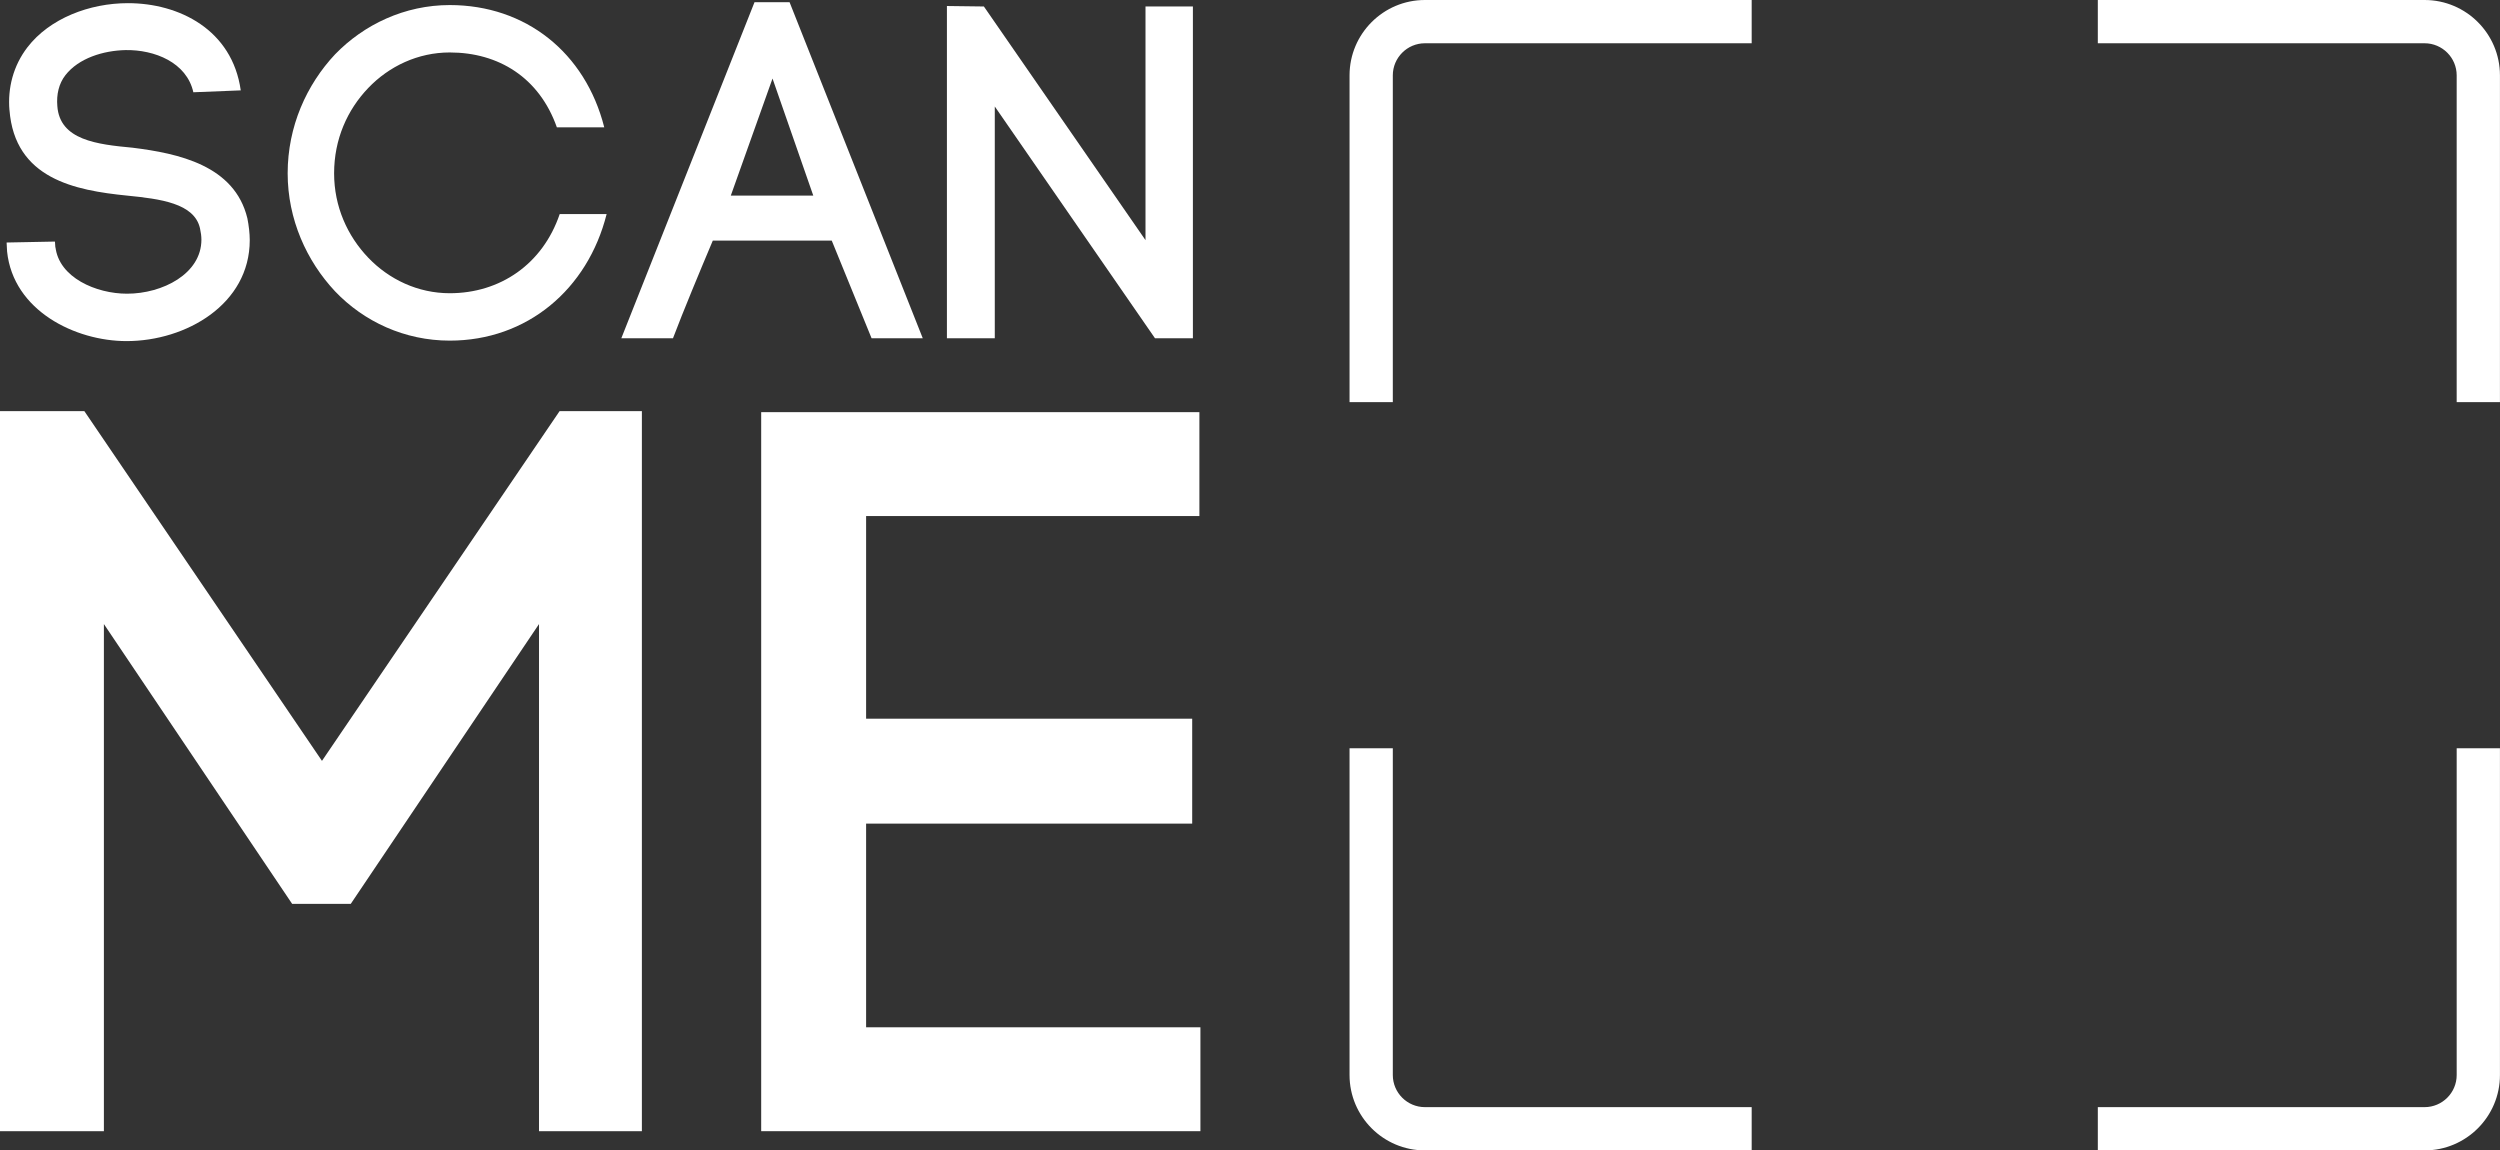
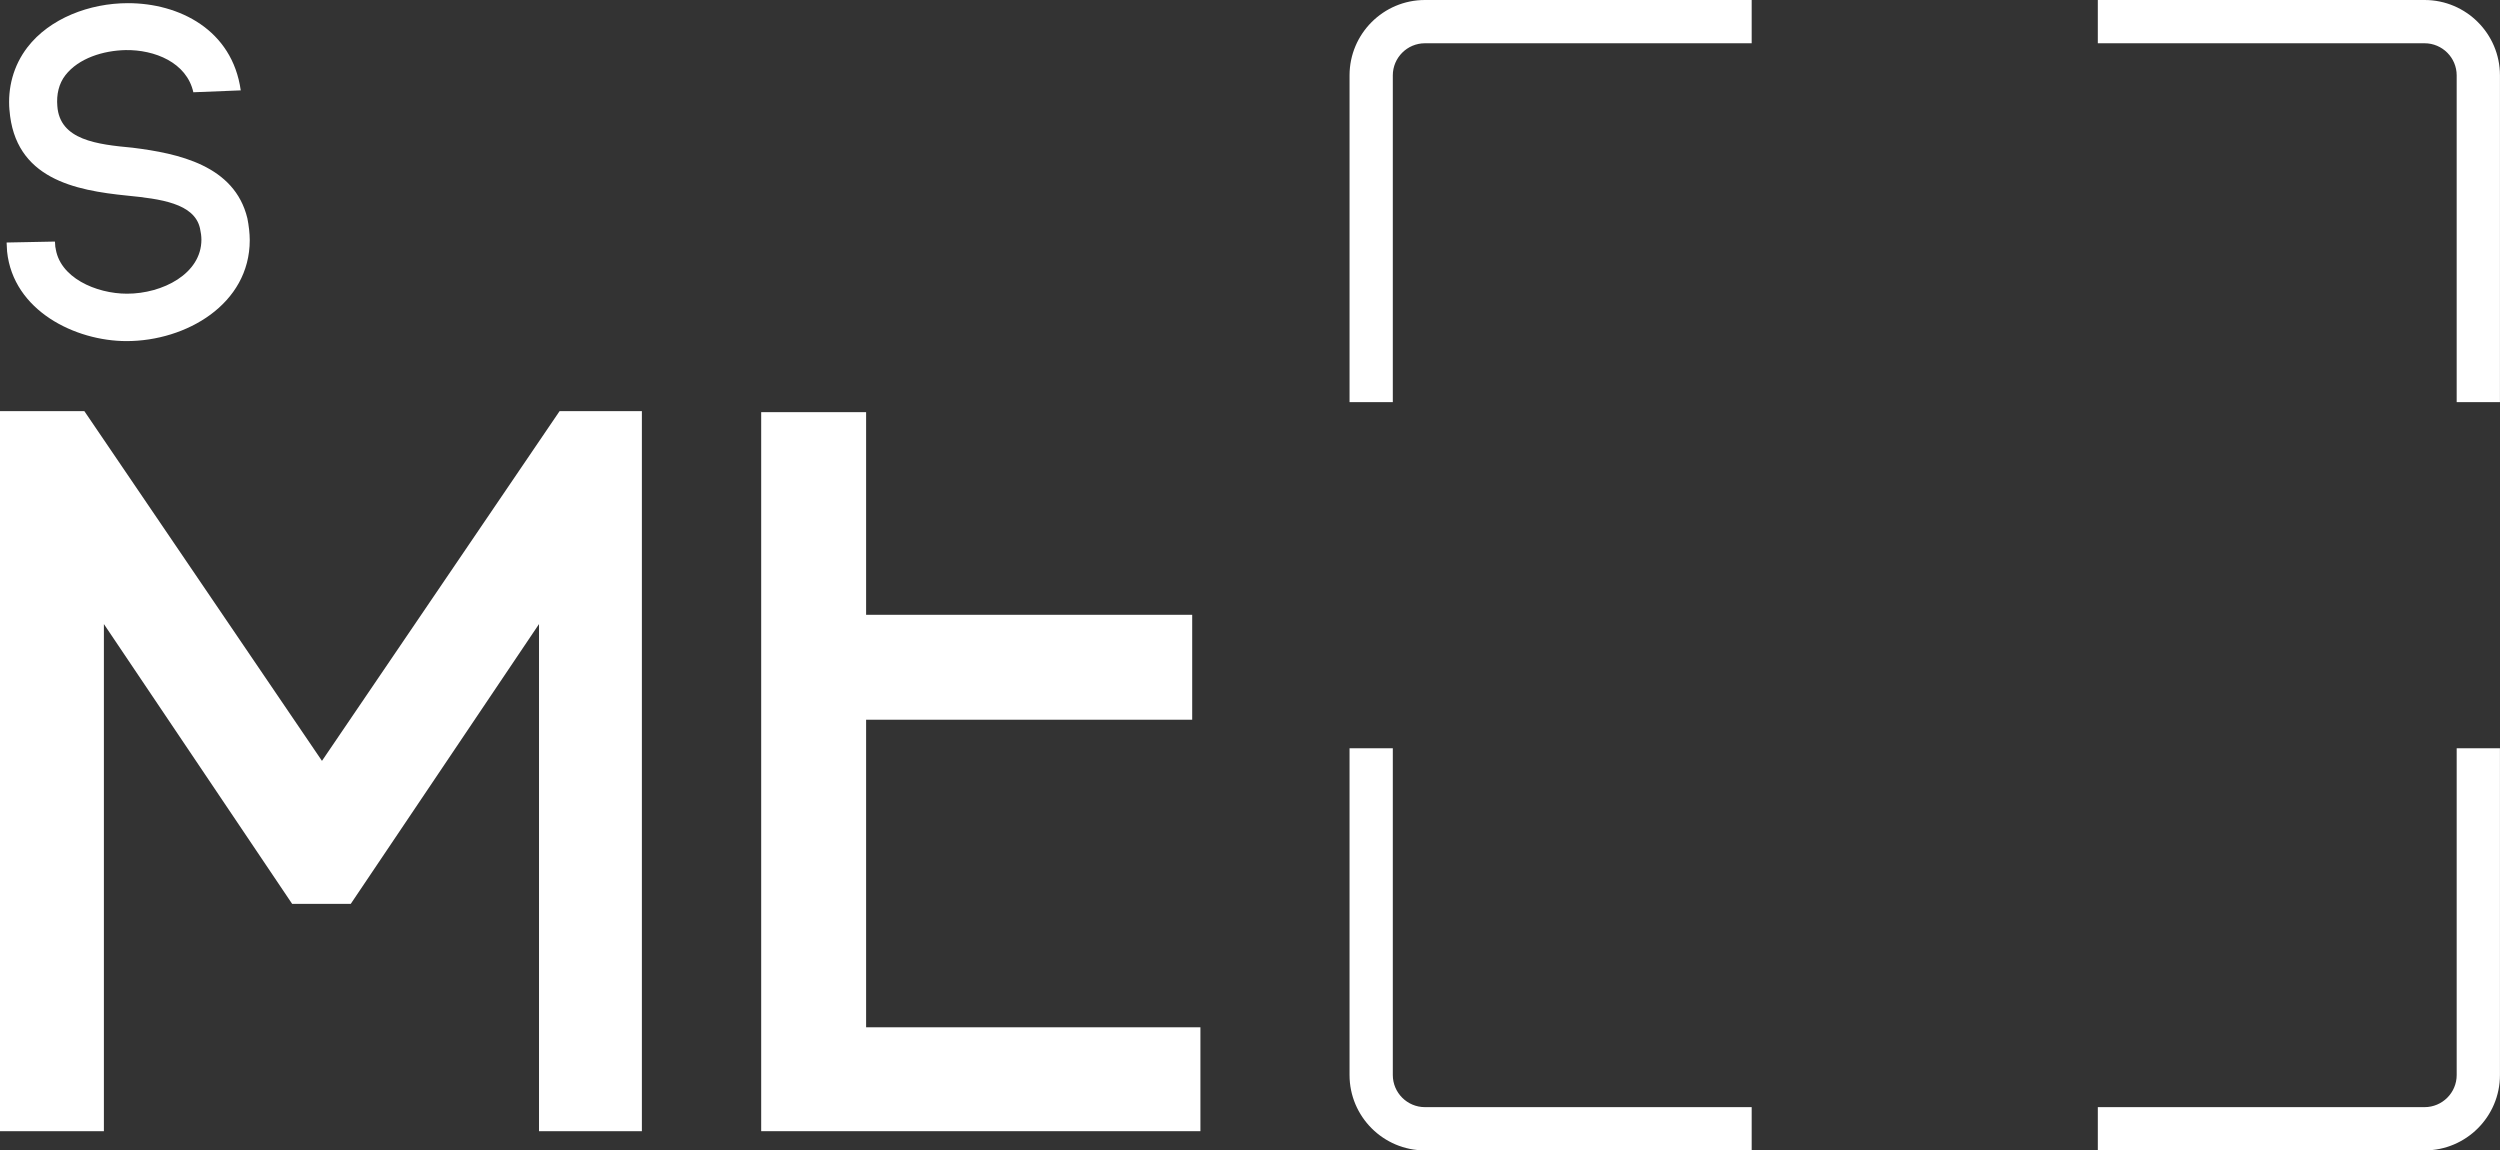
<svg xmlns="http://www.w3.org/2000/svg" fill="#ffffff" height="552.1" preserveAspectRatio="xMidYMid meet" version="1" viewBox="0.0 0.0 1199.9 552.1" width="1199.9" zoomAndPan="magnify">
  <rect x="0.0" y="0.0" width="1199.9" height="552.1" fill="#333333" stroke="none" />
  <g>
    <g>
      <g id="change1_1">
        <path d="M668.495,515.977v-156.837h-20.767v156.837c0,19.948,16.222,36.17,36.171,36.17 h156.837v-20.767H683.899C675.409,531.381,668.495,524.467,668.495,515.977z M683.899,0 c-19.948,0-36.171,16.222-36.171,36.171v156.837h20.767V36.171 c0-8.49,6.914-15.404,15.404-15.404h156.837V0H683.899z M1179.109,515.977 c0,8.49-6.914,15.404-15.404,15.404h-156.837v20.767h156.837 c19.948,0,36.171-16.222,36.171-36.17v-156.837h-20.767V515.977z M1163.705,0h-156.837 v20.767h156.837c8.49,0,15.404,6.914,15.404,15.404v156.837h20.767V36.171 C1199.875,16.222,1183.653,0,1163.705,0z" />
      </g>
    </g>
    <g id="change1_2">
      <path d="M92.801,44.284c-3.185-14.331-18.653-20.473-32.529-20.245 c-10.691,0.228-22.521,3.867-28.89,12.057 c-3.185,4.095-4.322,9.326-3.867,14.786 c1.138,16.378,19.108,18.426,36.169,20.018 c21.838,2.729,48.907,8.417,55.05,33.895c0.683,3.412,1.137,7.279,1.137,10.464 c0,30.709-30.481,48.453-59.144,48.453c-24.568,0-54.367-14.559-57.325-42.994 l-0.228-4.321l23.203-0.455l0.228,3.412v-0.91 C28.197,133.229,46.168,140.963,60.954,140.963c17.061,0,35.714-9.555,35.714-25.933 c0-1.593-0.228-3.412-0.683-5.46c-2.729-12.056-19.108-14.104-35.031-15.695 C36.158,91.373,7.041,85.913,4.539,52.701v0.228 C3.629,42.238,6.359,31.546,13.184,22.674C23.875,8.798,42.983,1.519,61.408,1.519 c24.568,0,50.046,12.739,54.141,41.856L92.801,44.284z" />
-       <path d="M160.813,26.086c13.876-14.331,33.439-23.657,55.05-23.657 c36.396,0,65.059,22.748,74.158,58.689h-22.748 c-8.417-23.886-27.979-35.941-51.41-35.941c-15.241,0-29.117,6.597-39.126,17.061 s-16.379,24.567-16.379,40.946c0,15.923,6.37,30.027,16.379,40.491 s23.885,17.061,39.126,17.061c24.113,0,44.586-13.876,52.775-37.989h22.52 c-9.099,36.169-38.216,60.737-75.295,60.737c-21.61,0-41.174-9.1-55.05-23.658 c-13.648-14.559-22.747-34.576-22.747-56.642 C138.066,60.663,147.165,40.645,160.813,26.086z" />
-       <path d="M399.21,115.486h-57.098c-6.142,14.559-14.104,33.667-19.107,46.86h-24.796 l63.922-161.282h16.833l63.922,161.282h-24.568L399.21,115.486z M350.757,93.875 h39.581l-19.562-56.188L350.757,93.875z" />
-       <path d="M454.483,162.346V2.884l17.743,0.228l77.57,112.146V3.112h22.747v159.234 h-18.198L477.458,51.11v111.236H454.483z" />
    </g>
    <g id="change1_3">
      <path d="M49.865,542.924H0V197.324h40.484l114.048,167.863l114.048-167.863h39.497v345.6 h-49.371V299.524l-90.35,134.29h-28.142L49.865,299.524V542.924z" />
-       <path d="M415.698,493.059h160.457v49.865H365.34V197.819h210.322v49.865H415.698v97.261 h156.508v50.359H415.698V493.059z" />
+       <path d="M415.698,493.059h160.457v49.865H365.34V197.819h210.322H415.698v97.261 h156.508v50.359H415.698V493.059z" />
    </g>
  </g>
</svg>